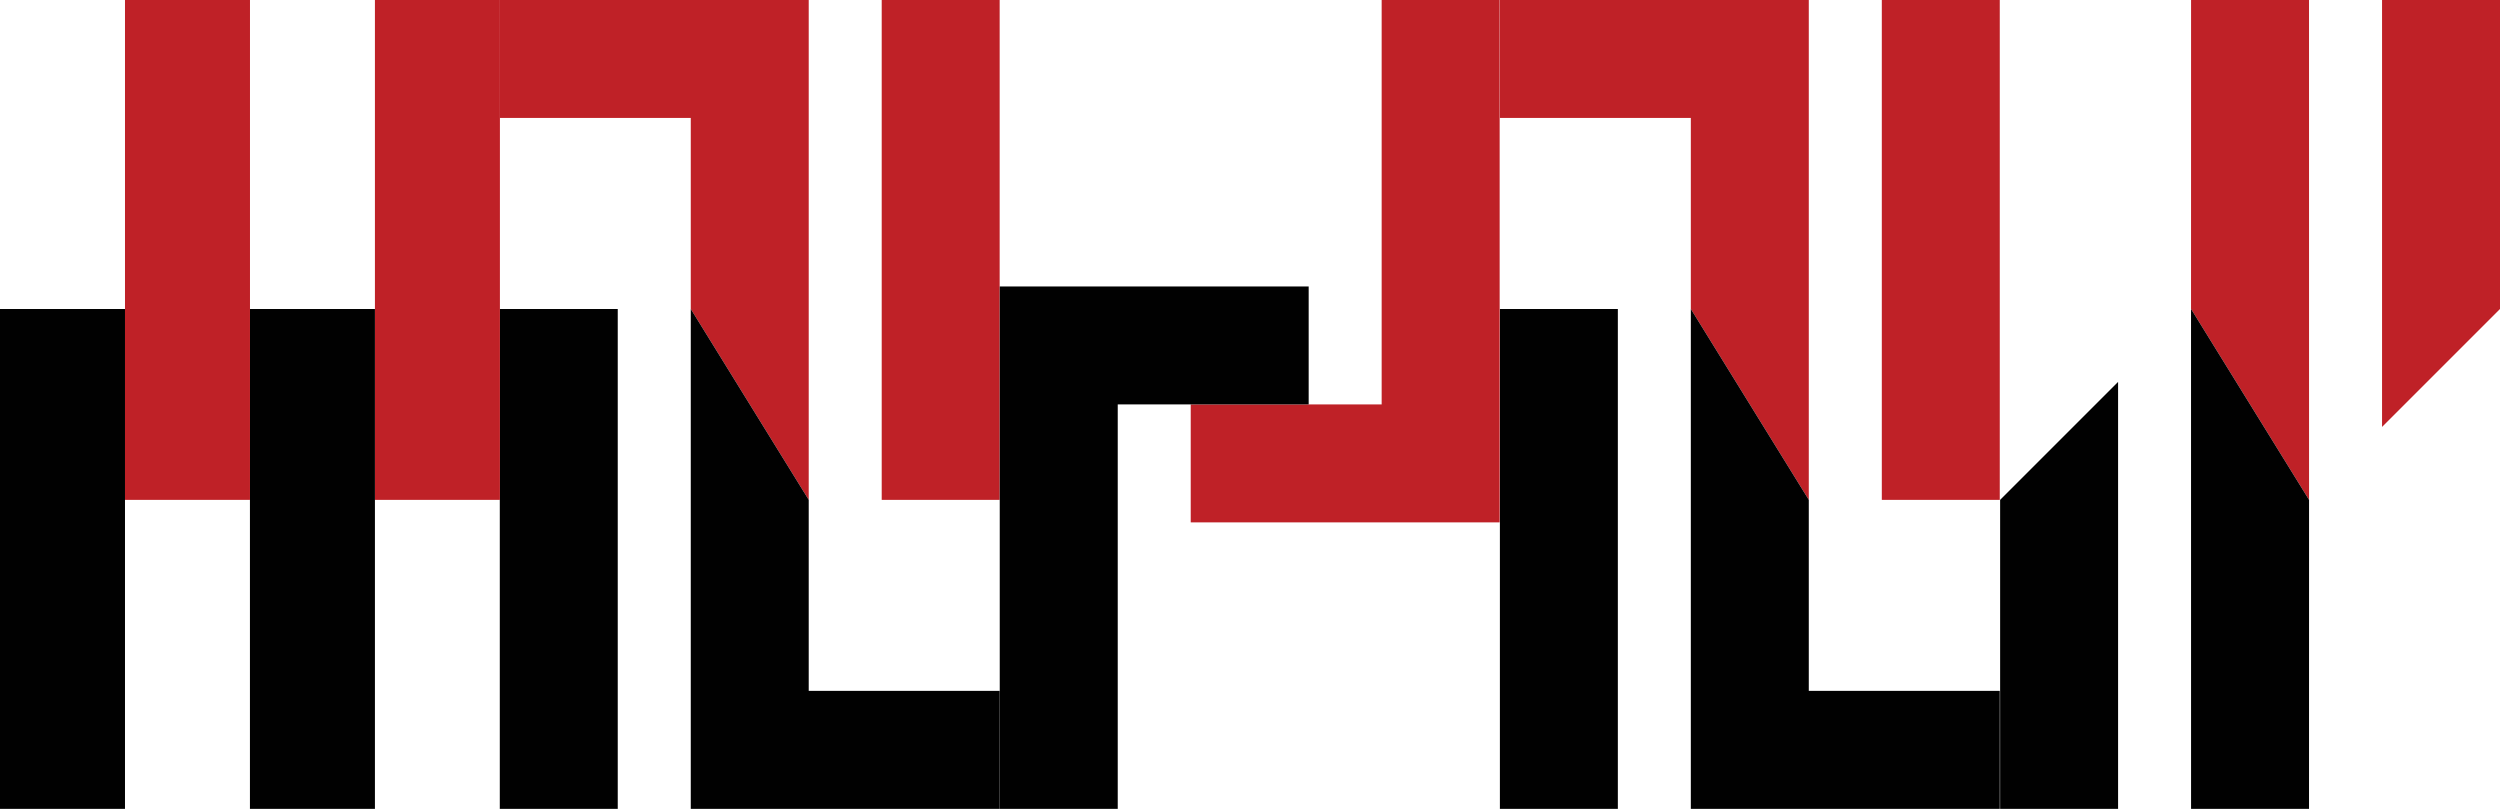
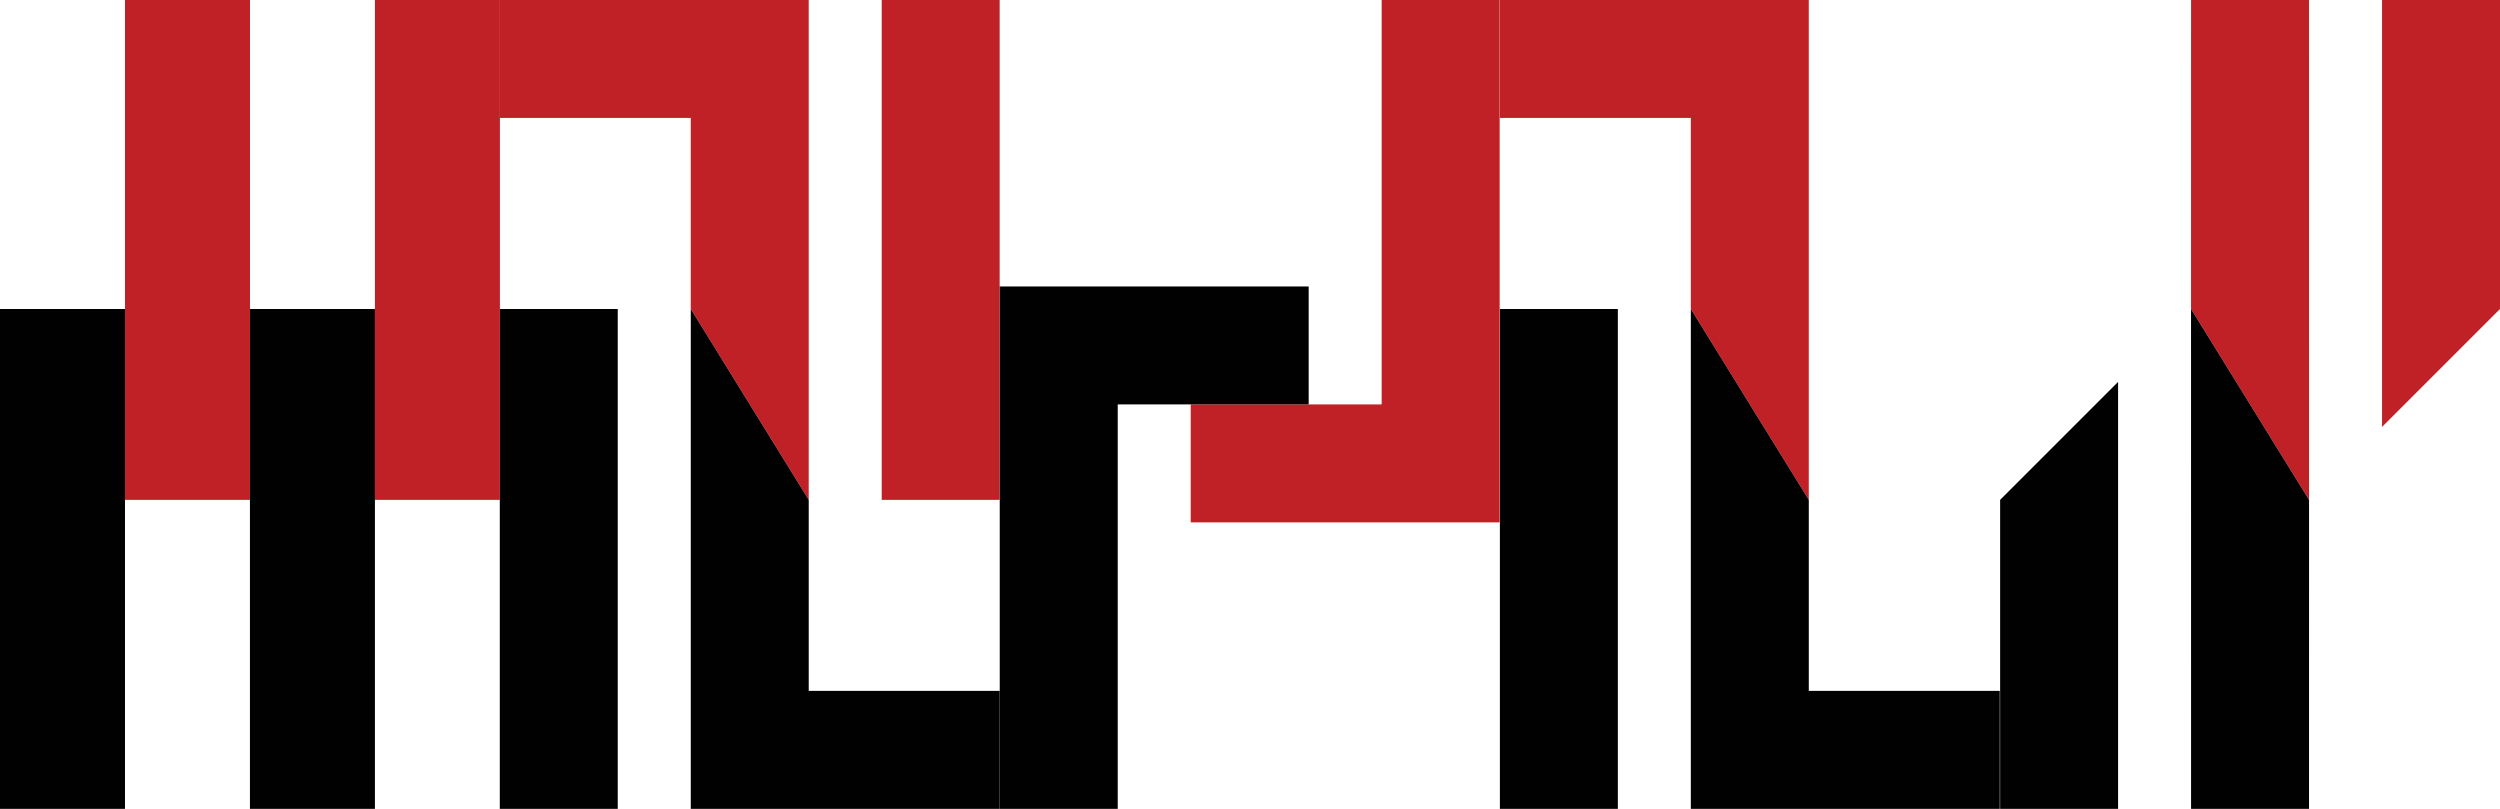
<svg xmlns="http://www.w3.org/2000/svg" id="Layer_1" data-name="Layer 1" viewBox="0 0 622.06 201.26">
  <defs>
    <style>.cls-1{fill:#bf2127;}.cls-2{fill:#010101;}</style>
  </defs>
  <g id="LWPOLYLINE">
    <polygon class="cls-1" points="171.88 29.35 171.88 76.88 201.23 124.38 201.23 0 124.36 0 124.36 29.35 171.88 29.35" />
  </g>
  <g id="LWPOLYLINE-2" data-name="LWPOLYLINE">
    <rect class="cls-1" x="219.39" width="29.35" height="124.38" />
  </g>
  <g id="LWPOLYLINE-3" data-name="LWPOLYLINE">
    <polygon class="cls-2" points="171.88 201.26 248.75 201.26 248.75 171.91 201.23 171.91 201.23 124.38 171.88 76.88 171.88 201.26" />
  </g>
  <g id="LWPOLYLINE-4" data-name="LWPOLYLINE">
    <rect class="cls-2" x="124.36" y="76.88" width="29.35" height="124.38" />
  </g>
  <g id="LWPOLYLINE-5" data-name="LWPOLYLINE">
    <polygon class="cls-1" points="420.72 29.35 420.72 76.88 450.07 124.38 450.07 0 373.21 0 373.21 29.35 420.72 29.35" />
  </g>
  <g id="LWPOLYLINE-6" data-name="LWPOLYLINE">
-     <rect class="cls-1" x="468.24" width="29.35" height="124.38" />
-   </g>
+     </g>
  <g id="LWPOLYLINE-7" data-name="LWPOLYLINE">
    <polygon class="cls-2" points="420.72 201.26 497.59 201.26 497.59 171.91 450.07 171.91 450.07 124.38 420.72 76.88 420.72 201.26" />
  </g>
  <g id="LWPOLYLINE-8" data-name="LWPOLYLINE">
    <rect class="cls-2" x="373.21" y="76.88" width="29.35" height="124.38" />
  </g>
  <g id="LWPOLYLINE-9" data-name="LWPOLYLINE">
    <polygon class="cls-1" points="343.79 0 343.79 100.63 296.28 100.63 296.28 129.98 373.15 129.98 373.15 0 343.79 0" />
  </g>
  <g id="LWPOLYLINE-10" data-name="LWPOLYLINE">
    <polygon class="cls-2" points="278.12 201.26 278.12 100.63 325.63 100.63 325.63 71.28 248.76 71.28 248.76 201.26 278.12 201.26" />
  </g>
  <g id="LWPOLYLINE-11" data-name="LWPOLYLINE">
    <polygon class="cls-1" points="622.06 0 592.71 0 592.71 106.23 622.06 76.88 622.06 0" />
  </g>
  <g id="LWPOLYLINE-12" data-name="LWPOLYLINE">
    <polygon class="cls-1" points="545.19 0 545.18 76.87 574.55 124.39 574.54 0 545.19 0" />
  </g>
  <g id="LWPOLYLINE-13" data-name="LWPOLYLINE">
    <polygon class="cls-2" points="545.19 201.26 574.54 201.26 574.55 124.39 545.18 76.87 545.19 201.26" />
  </g>
  <g id="LWPOLYLINE-14" data-name="LWPOLYLINE">
    <polygon class="cls-2" points="497.68 201.26 527.03 201.26 527.03 95.03 497.68 124.38 497.68 201.26" />
  </g>
  <g id="LWPOLYLINE-15" data-name="LWPOLYLINE">
    <rect class="cls-1" x="93.29" width="31.1" height="124.38" />
  </g>
  <g id="LWPOLYLINE-16" data-name="LWPOLYLINE">
    <rect class="cls-2" x="62.19" y="76.88" width="31.1" height="124.38" />
  </g>
  <g id="LWPOLYLINE-17" data-name="LWPOLYLINE">
    <rect class="cls-1" x="31.1" width="31.1" height="124.38" />
  </g>
  <g id="LWPOLYLINE-18" data-name="LWPOLYLINE">
    <rect class="cls-2" y="76.88" width="31.1" height="124.38" />
  </g>
</svg>